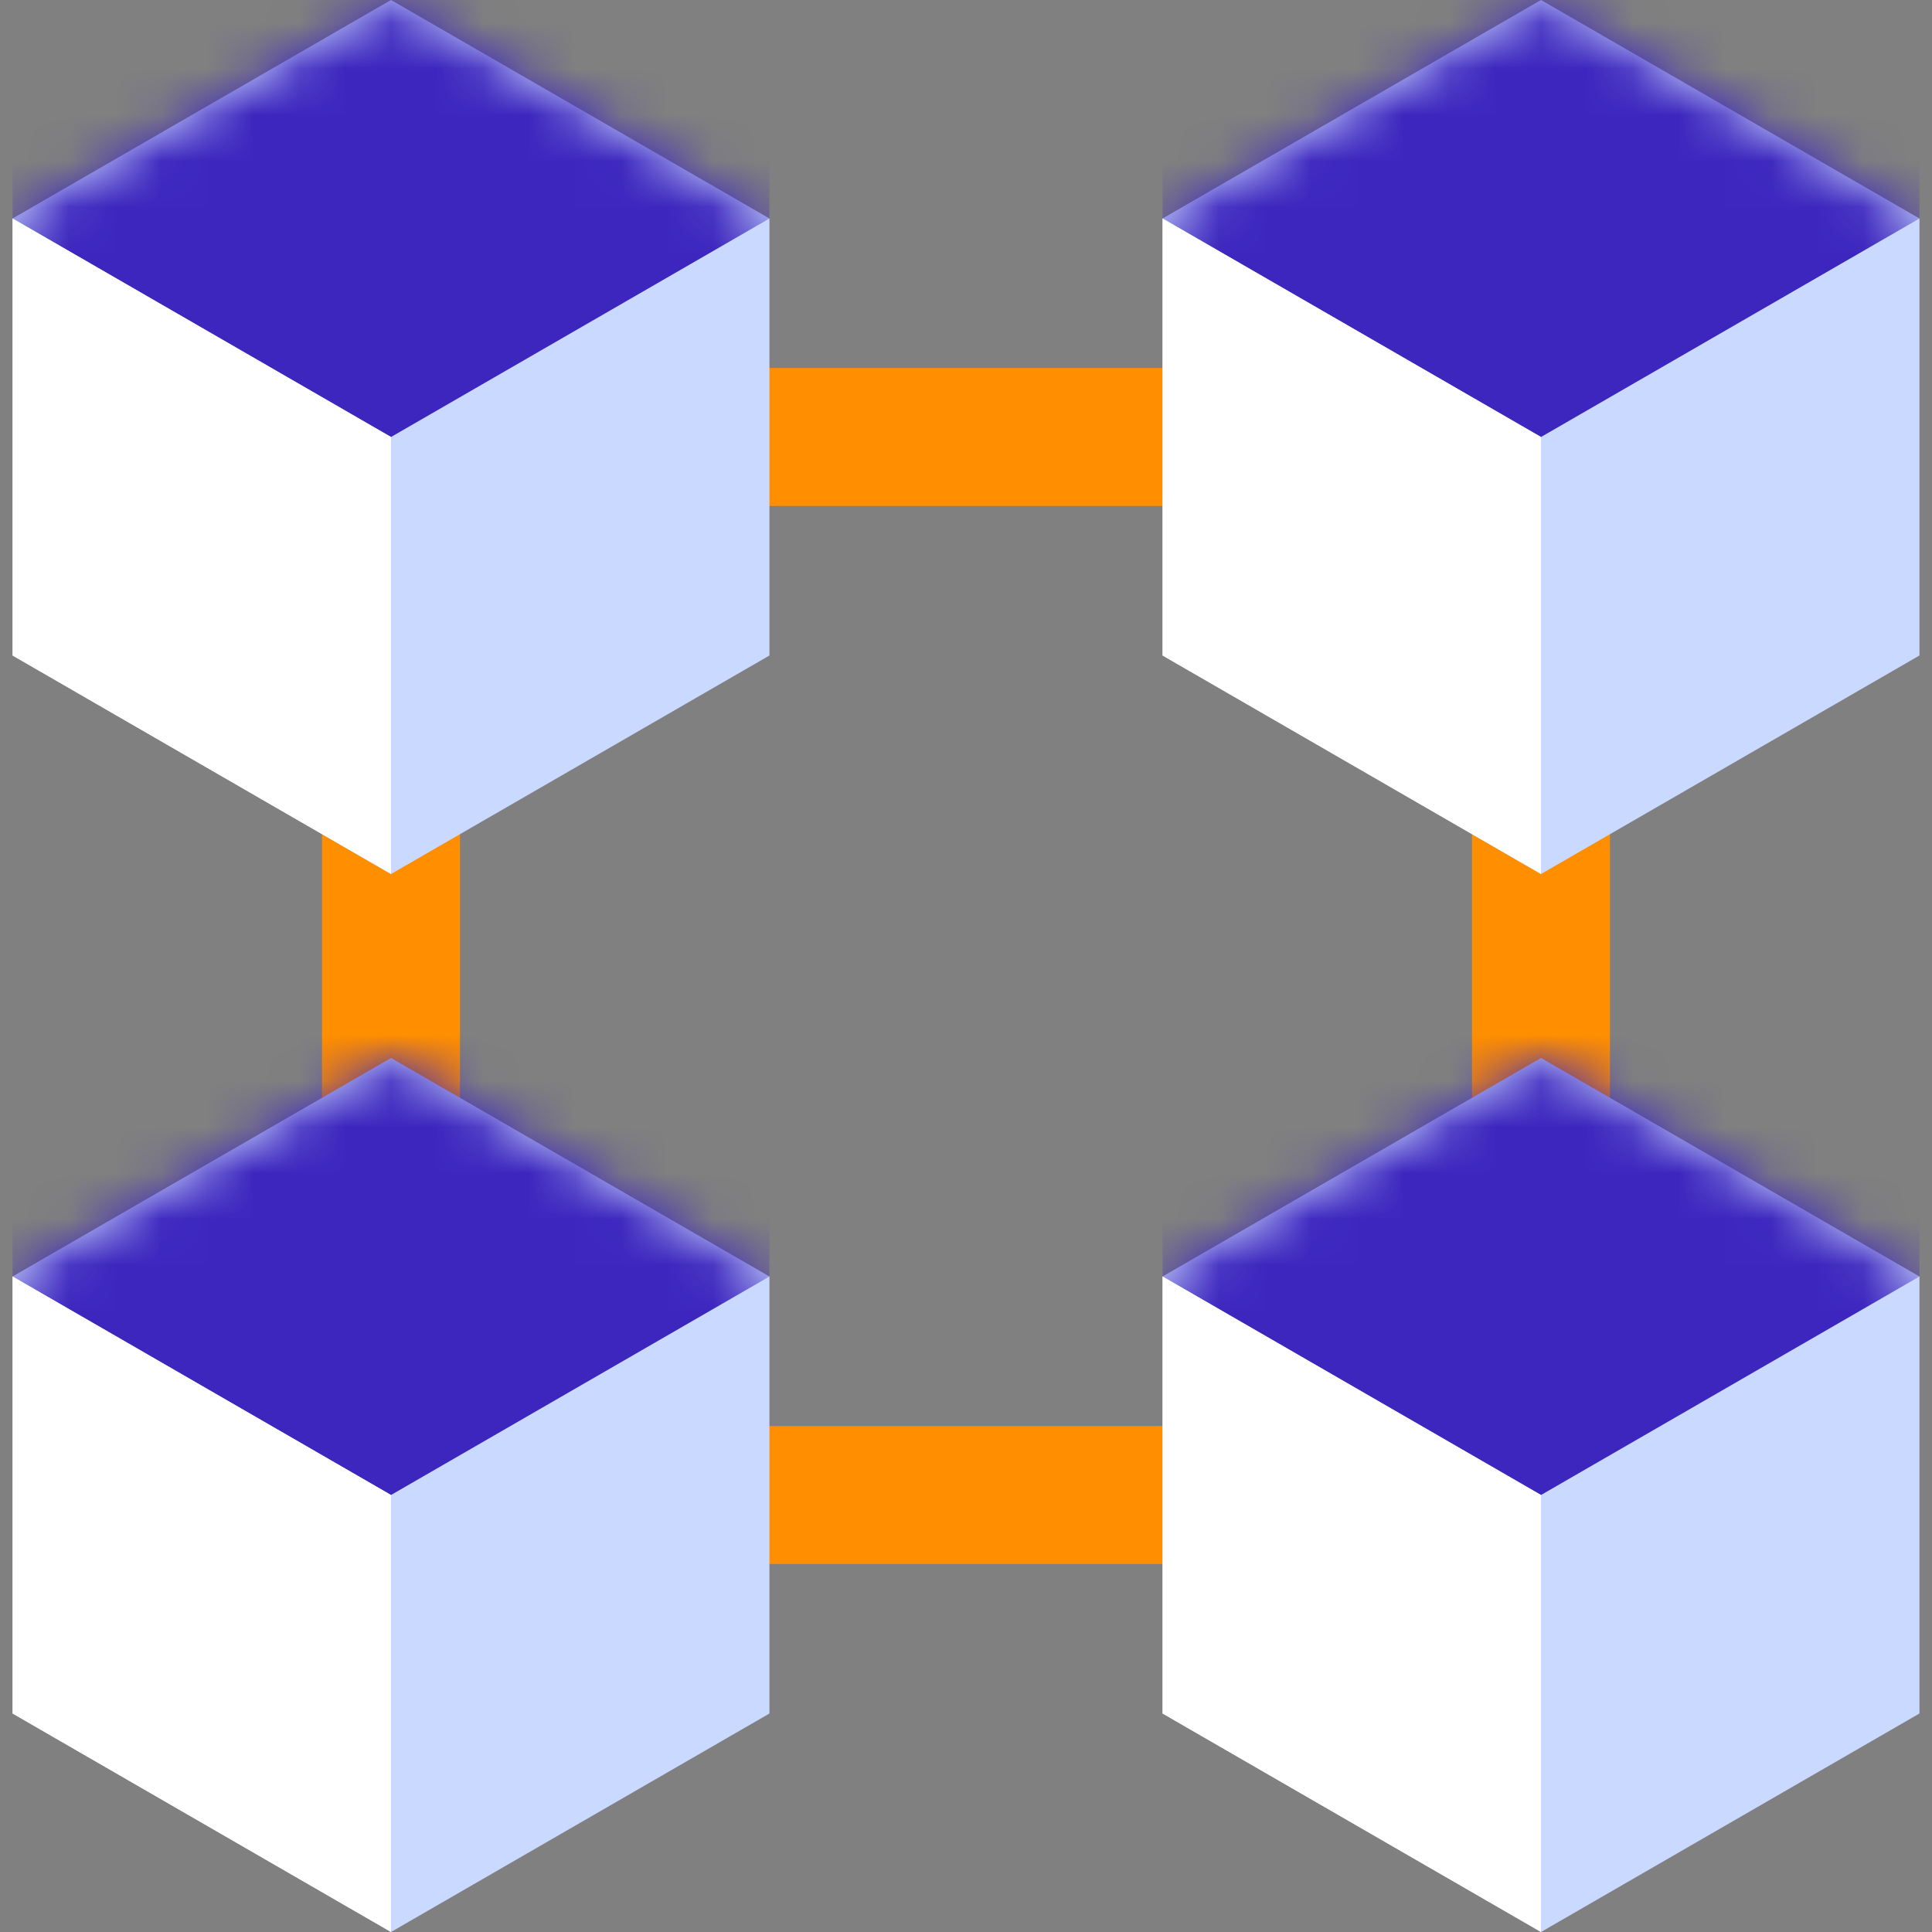
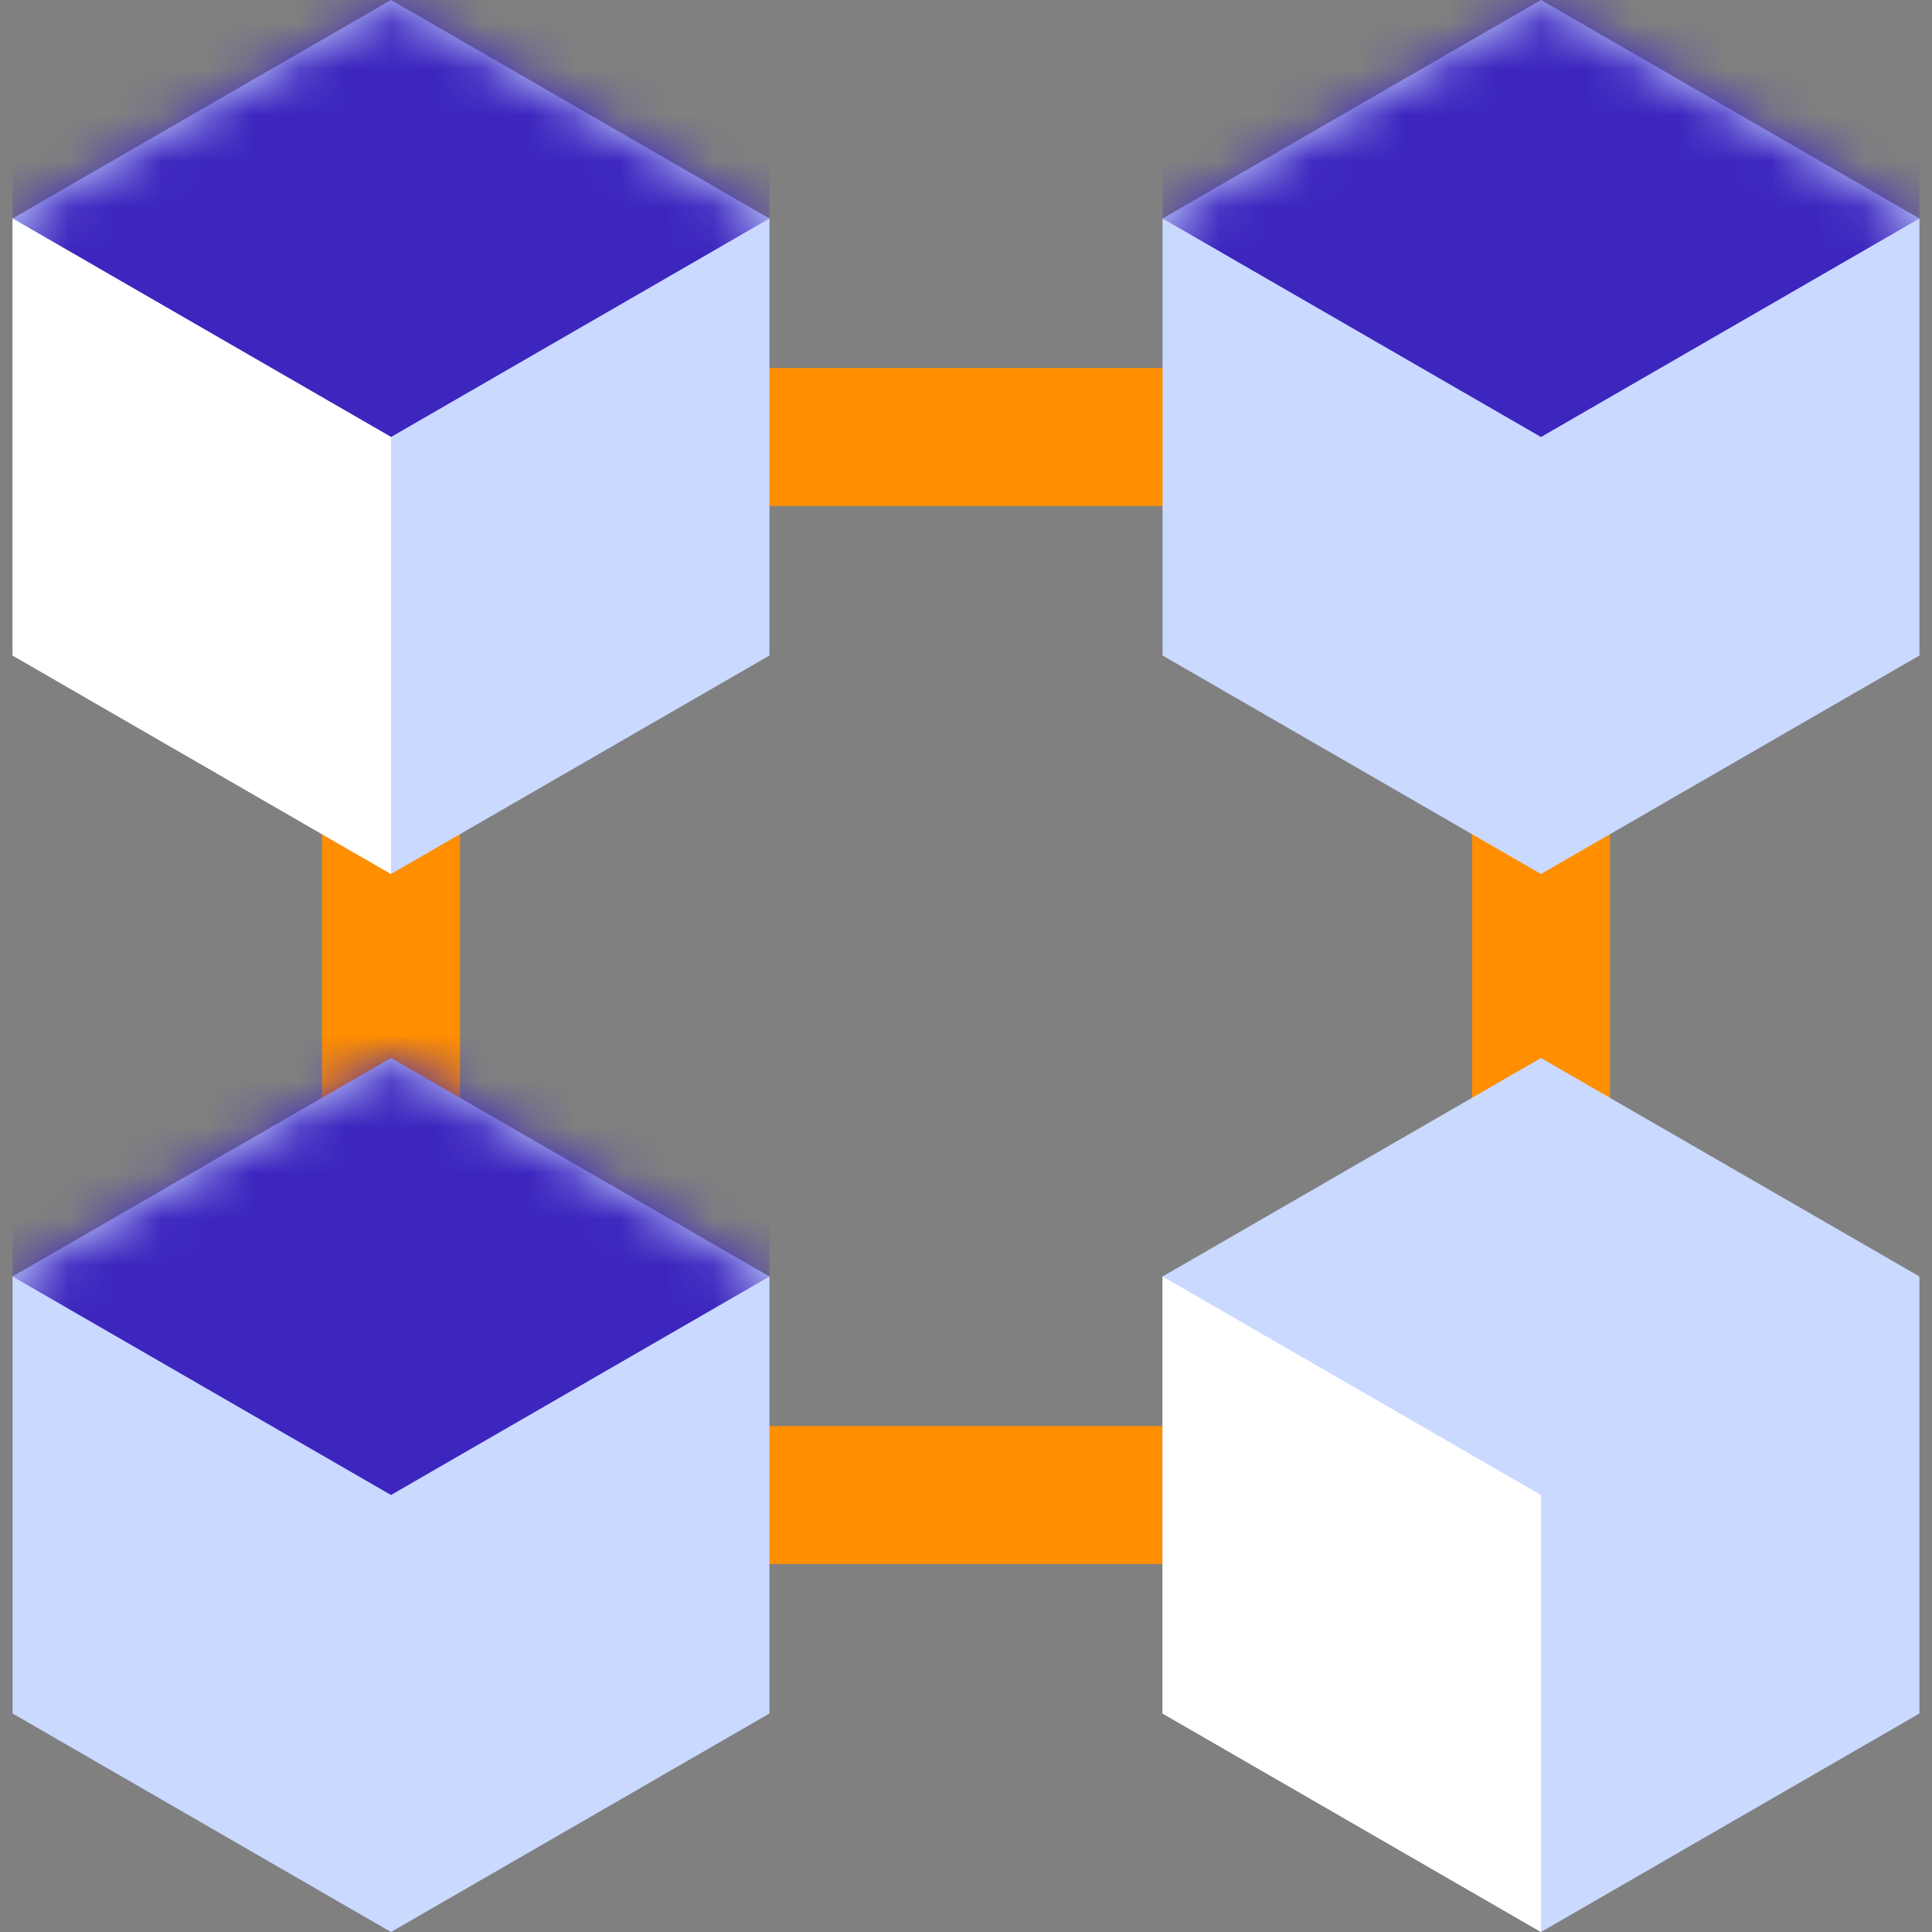
<svg xmlns="http://www.w3.org/2000/svg" xmlns:xlink="http://www.w3.org/1999/xlink" width="42" height="42" viewBox="0 0 42 42">
  <rect x="0" y="0" width="42" height="42" fill="#808080" stroke="none" />
  <defs>
    <path id="a" d="M9.5 0l8.227 4.75v9.5L9.5 19l-8.227-4.75v-9.5z" />
    <path id="c" d="M9.5 9.5V19l-8.227-4.75v-9.5z" />
    <path id="d" d="M9.5 0l8.227 4.75v9.5L9.5 19l-8.227-4.75v-9.5z" />
-     <path id="f" d="M9.5 9.5V19l-8.227-4.75v-9.5z" />
    <path id="g" d="M9.5 0l8.227 4.75v9.5L9.5 19l-8.227-4.75v-9.5z" />
-     <path id="i" d="M9.5 9.5V19l-8.227-4.75v-9.5z" />
    <path id="j" d="M9.5 0l8.227 4.75v9.5L9.5 19l-8.227-4.75v-9.5z" />
    <path id="l" d="M9.5 9.5V19l-8.227-4.75v-9.5z" />
  </defs>
  <g fill="none" fill-rule="evenodd">
    <path fill="#ff8e0091" d="M16 8h10v3H16zM16 31h10v3H16zM10 15v13H7V15zM35 15v13h-3V15z" />
    <g transform="translate(-1)">
      <mask id="b" fill="#fff">
        <use xlink:href="#a" />
      </mask>
      <use fill="#CAD9FF" xlink:href="#a" />
      <path fill="#3d26be" d="M9.5-9.5l8.227 4.75v9.5L9.5 9.5 1.273 4.75v-9.5z" mask="url(#b)" />
      <use fill="#FFF" opacity=".4" xlink:href="#c" />
    </g>
    <g transform="translate(24)">
      <mask id="e" fill="#fff">
        <use xlink:href="#d" />
      </mask>
      <use fill="#CAD9FF" xlink:href="#d" />
      <path fill="#3d26be" d="M9.5-9.5l8.227 4.75v9.5L9.5 9.5 1.273 4.75v-9.5z" mask="url(#e)" />
      <use fill="#FFF" opacity=".4" xlink:href="#f" />
    </g>
    <g transform="translate(-1 23)">
      <mask id="h" fill="#fff">
        <use xlink:href="#g" />
      </mask>
      <use fill="#CAD9FF" xlink:href="#g" />
      <path fill="#3d26be" d="M9.5-9.5l8.227 4.75v9.5L9.5 9.5 1.273 4.75v-9.5z" mask="url(#h)" />
      <use fill="#FFF" opacity=".4" xlink:href="#i" />
    </g>
    <g transform="translate(24 23)">
      <mask id="k" fill="#fff">
        <use xlink:href="#j" />
      </mask>
      <use fill="#CAD9FF" xlink:href="#j" />
-       <path fill="#3d26be" d="M9.5-9.5l8.227 4.75v9.5L9.5 9.5 1.273 4.75v-9.5z" mask="url(#k)" />
      <use fill="#FFF" opacity=".4" xlink:href="#l" />
    </g>
  </g>
</svg>